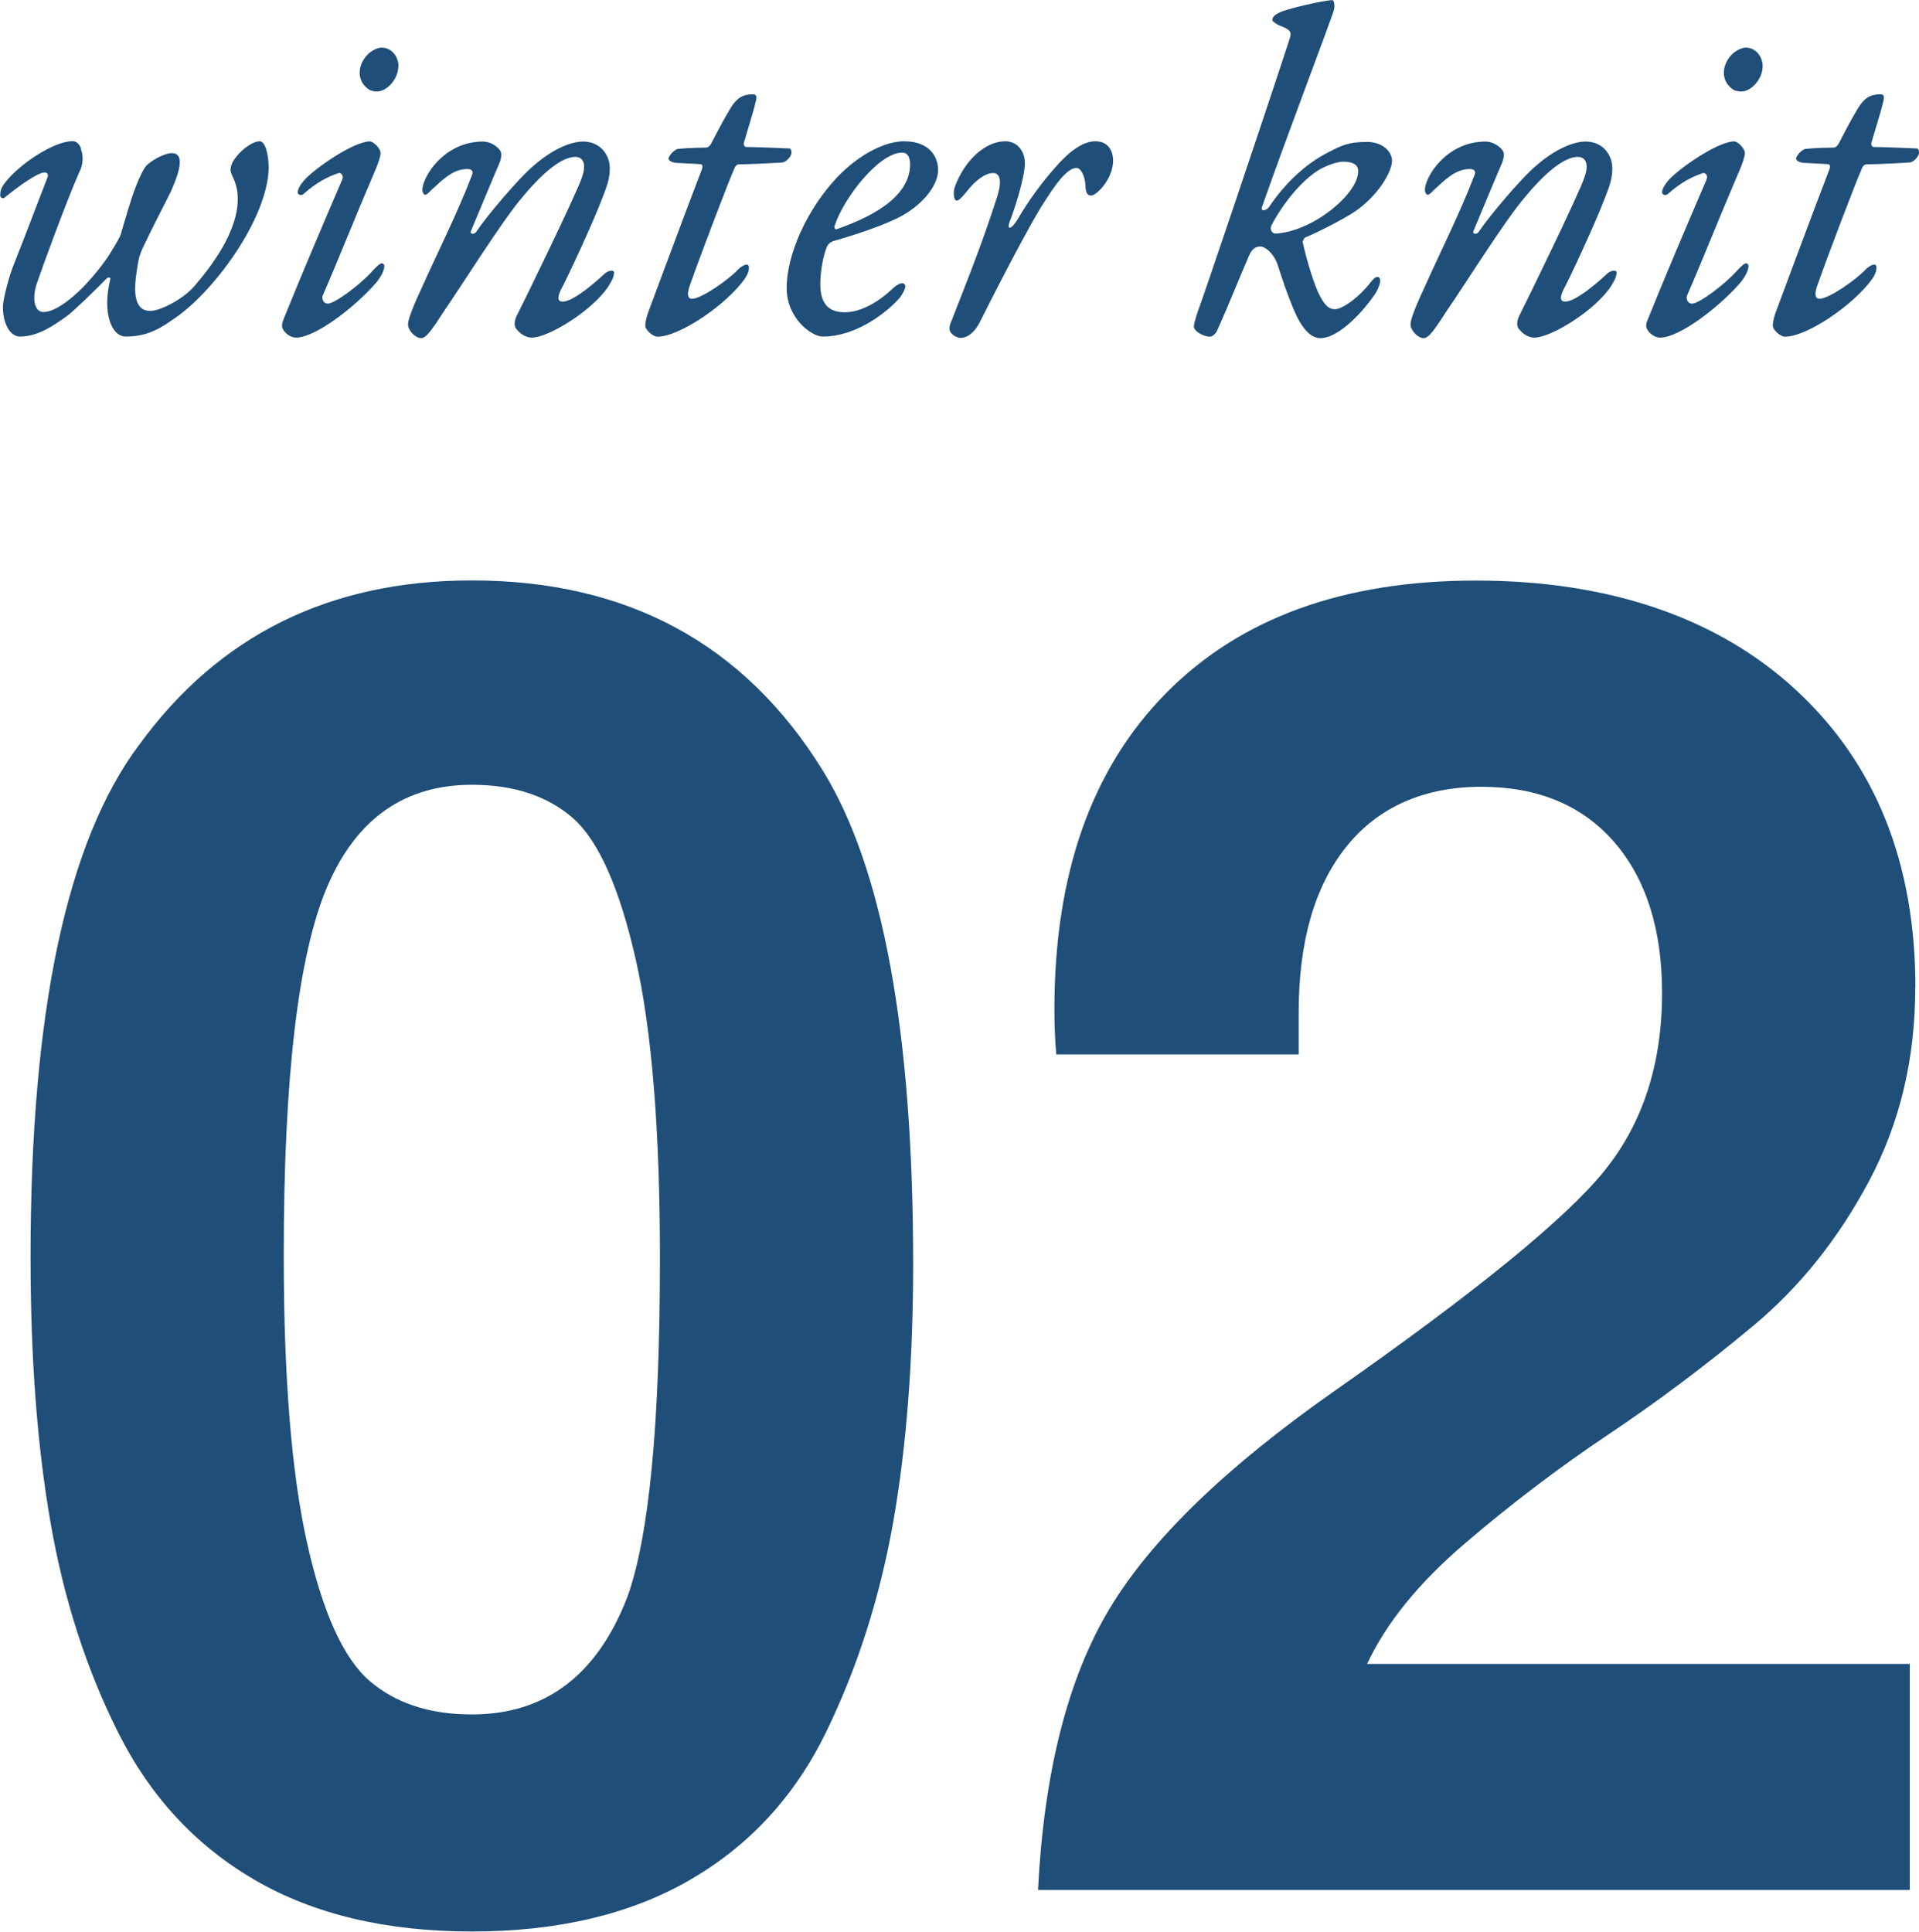
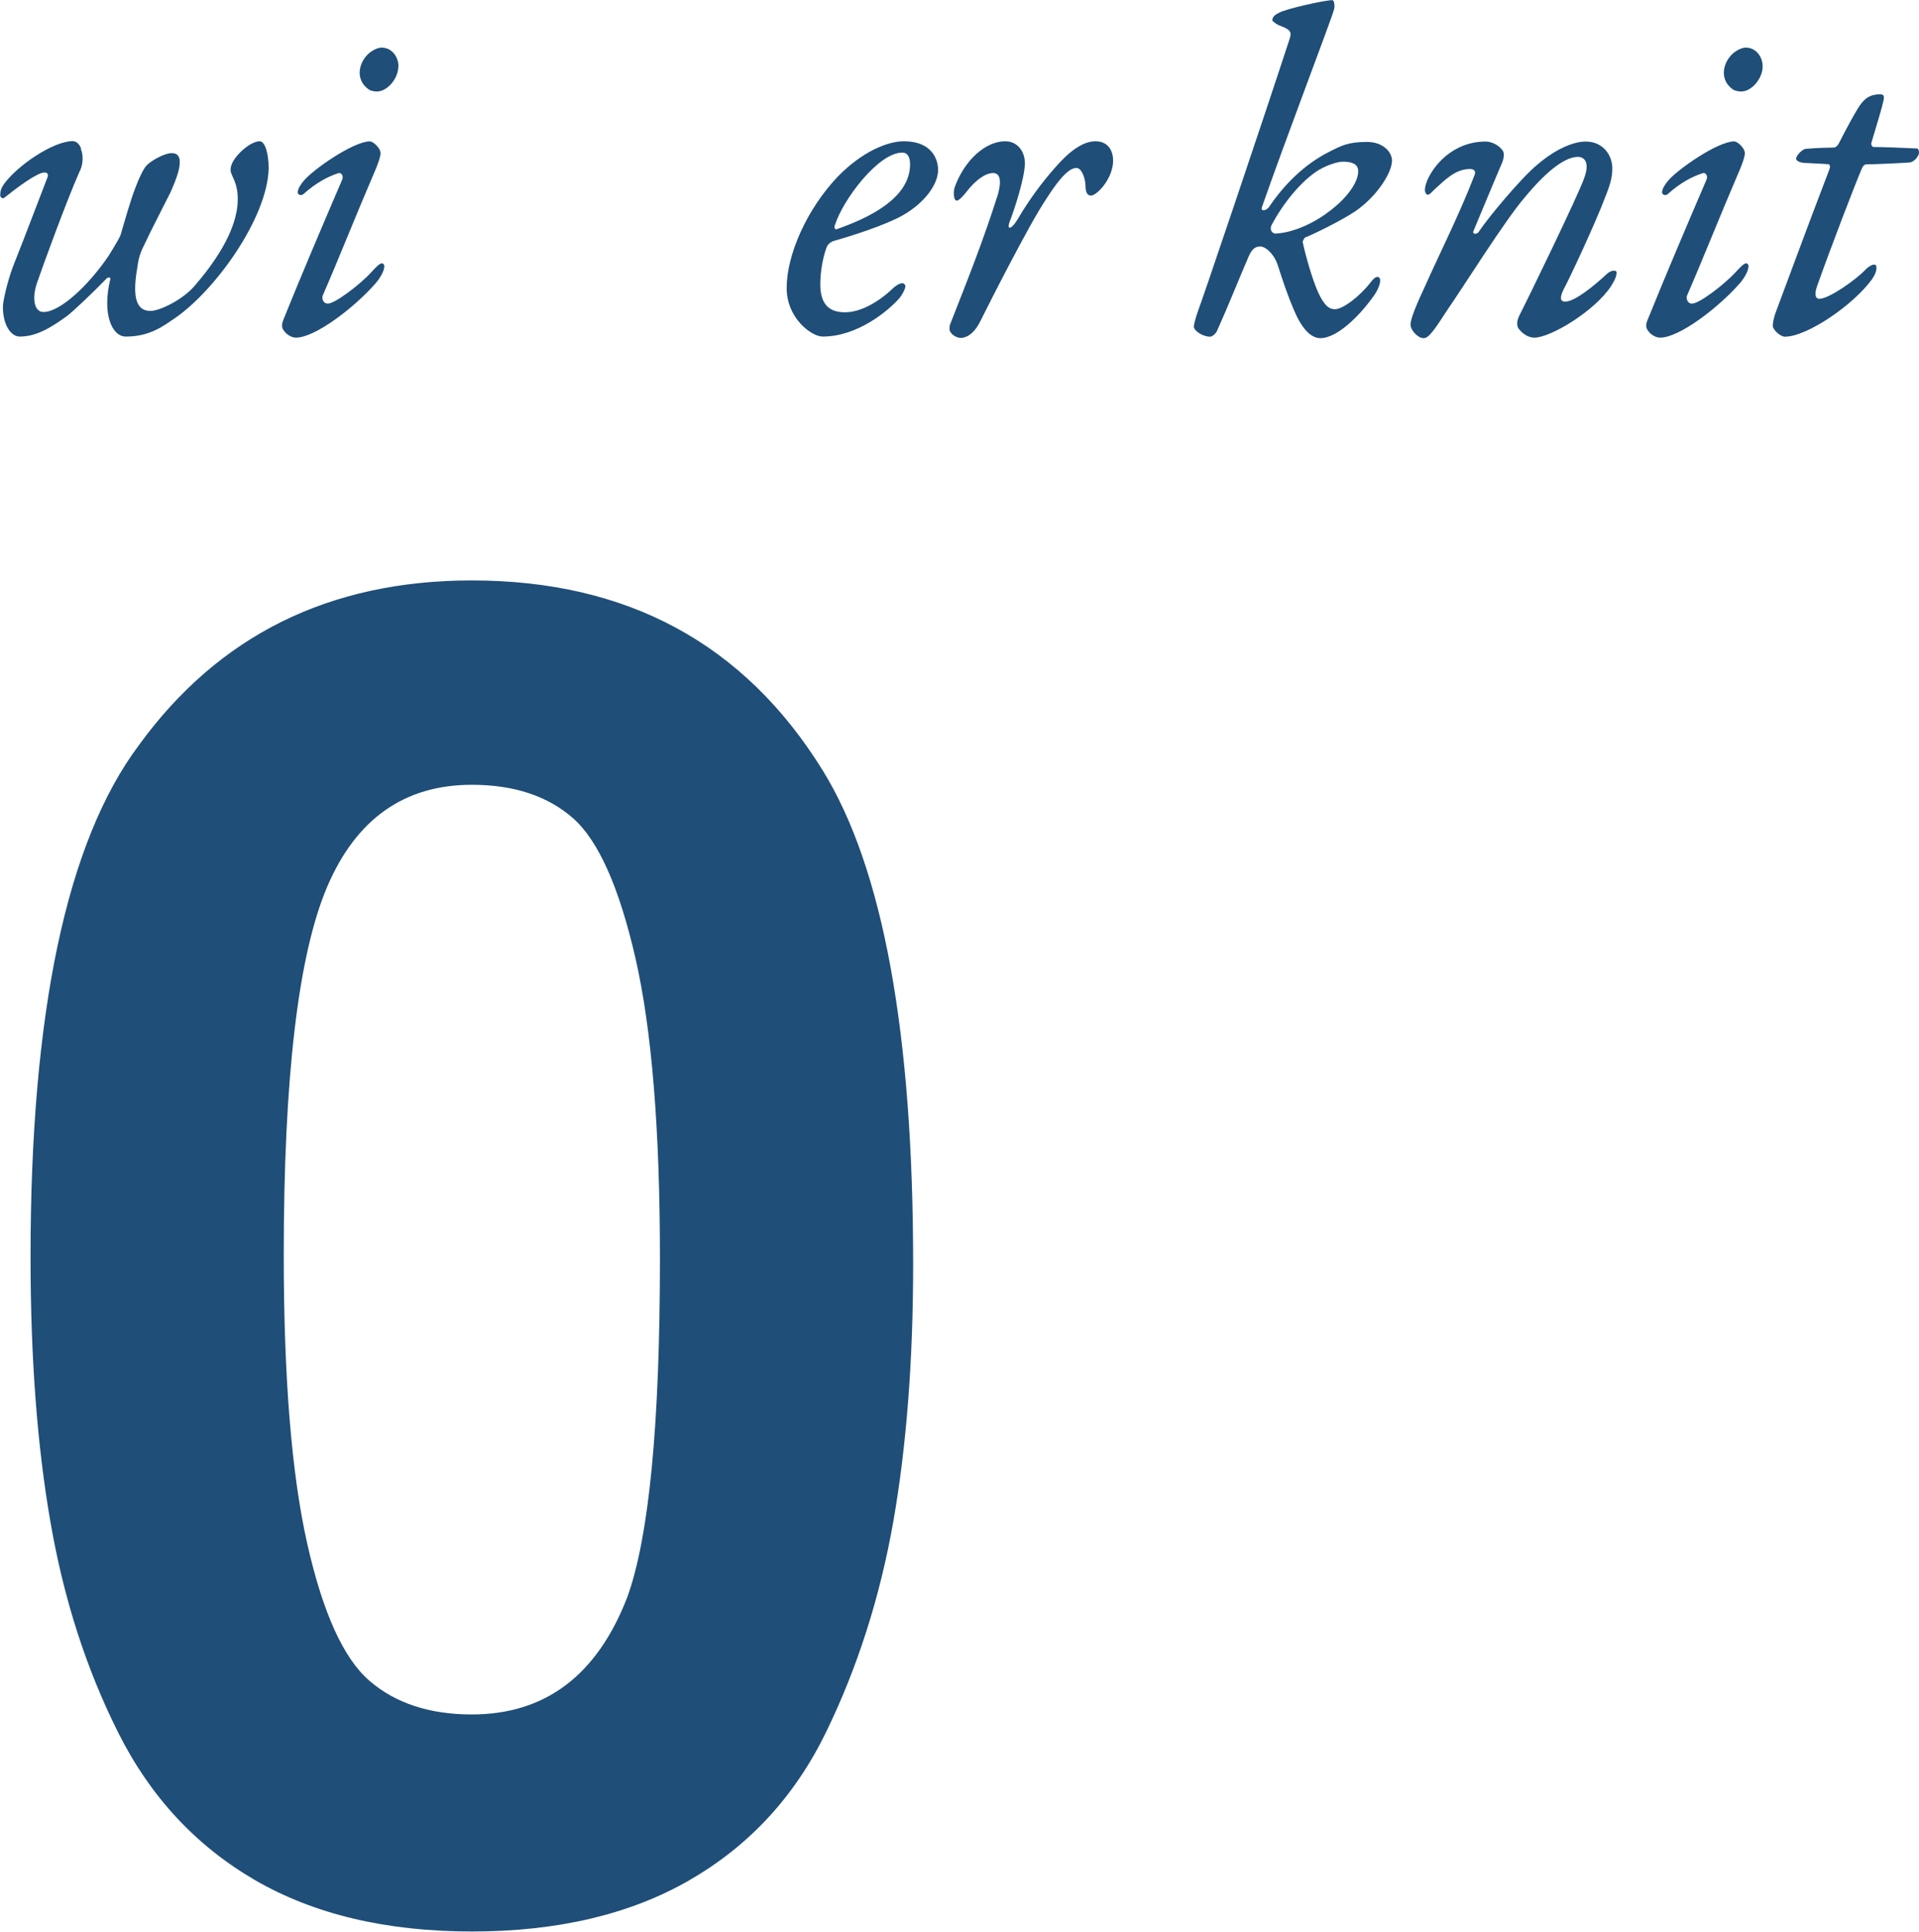
<svg xmlns="http://www.w3.org/2000/svg" id="_レイヤー_2" viewBox="0 0 143.85 144.8">
  <defs>
    <style>.cls-1{fill:#1f4e78;stroke-width:0px;}</style>
  </defs>
  <g id="_レイヤー_1-2">
    <path class="cls-1" d="M51.71,140.93c-4.47,2.58-9.92,3.86-16.34,3.86s-11.84-1.29-16.27-3.86c-4.43-2.58-7.84-6.26-10.24-11.05-2.4-4.79-4.09-10.05-5.08-15.8-1-5.74-1.49-12.36-1.49-19.86,0-18.35,2.71-31.14,8.13-38.37,5.97-8.22,14.28-12.34,24.95-12.34,11.66,0,20.43,4.75,26.3,14.24,4.52,7.32,6.78,19.66,6.78,37.01,0,7.23-.5,13.67-1.49,19.32-1,5.65-2.67,10.89-5.02,15.73-2.35,4.84-5.76,8.54-10.24,11.12ZM49.47,94.36c0-9.67-.61-17.17-1.83-22.51-1.22-5.33-2.78-8.83-4.68-10.51-1.9-1.67-4.43-2.51-7.59-2.51-5.06,0-8.68,2.56-10.85,7.66-2.17,5.11-3.25,14.3-3.25,27.59,0,9.22.59,16.43,1.76,21.63,1.17,5.2,2.73,8.63,4.68,10.3,1.94,1.67,4.5,2.51,7.66,2.51,5.51,0,9.4-2.94,11.66-8.81,1.63-4.52,2.44-12.97,2.44-25.35Z" />
-     <path class="cls-1" d="M143.57,74.02c0,5.33-1.15,10.17-3.46,14.51-2.31,4.34-5.22,7.98-8.75,10.91-3.53,2.94-7.14,5.65-10.85,8.13-3.71,2.49-7.28,5.2-10.71,8.14-3.44,2.94-5.88,5.94-7.32,9.02h40.68v16.95h-65.35c.45-8.86,2.24-15.88,5.36-21.08,3.12-5.2,8.75-10.64,16.88-16.34,10.58-7.41,17.31-12.9,20.2-16.47,2.89-3.57,4.34-8.02,4.34-13.35,0-4.79-1.2-8.56-3.59-11.32-2.4-2.76-5.72-4.14-9.96-4.14s-7.71,1.49-10.1,4.47c-2.4,2.98-3.59,7.14-3.59,12.47v3.12h-18.17c-.09-.99-.14-2.12-.14-3.39,0-10.12,2.78-18.01,8.34-23.66,5.56-5.65,13.31-8.47,23.25-8.47s18.15,2.76,24.07,8.27c5.92,5.51,8.88,12.93,8.88,22.24Z" />
    <path class="cls-1" d="M6.06,11.17c.21.46.17,1.23-.11,1.72-.98,2.21-2.8,7.21-3.18,8.33-.39,1.15-.21,2.17.49,2.17,1.23,0,3.36-1.96,4.9-4.24.56-.91.84-1.4.88-1.54.28-.95.77-2.7,1.15-3.64.18-.49.53-1.26.77-1.54.32-.35,1.33-.95,1.92-.95,1.26,0,.18,2.28-.1,2.94-.74,1.47-1.54,3.01-1.89,3.78-.28.56-.49.98-.59,1.82-.35,2-.21,3.29.98,3.29.67,0,2.38-.81,3.29-1.86,1.37-1.58,3.22-4.1,3.25-6.44.04-1.23-.46-1.79-.52-2.14-.04-.14,0-.42.1-.63.32-.7,1.4-1.65,2.07-1.65.42,0,.67,1.02.67,2-.07,3.82-4.2,9.45-7.25,11.41-1.22.88-2.21,1.23-3.46,1.23-1.05,0-1.79-1.72-1.16-4.31.04-.14-.17-.14-.25-.07-.88.91-2.59,2.56-3.04,2.87-1.3.95-2.35,1.51-3.5,1.51-.7,0-1.29-.95-1.26-2.31.04-.56.42-2.14.88-3.26.84-2.1,1.82-4.73,2.45-6.34.11-.25,0-.39-.21-.39-.56,0-2.1,1.16-3.01,1.89-.14.11-.35-.03-.31-.24,0-.28.07-.46.25-.74.98-1.4,3.71-3.26,5.18-3.26.35,0,.56.35.63.56Z" />
-     <path class="cls-1" d="M28.53,11.45c0,.31-.21.84-.35,1.19-1.68,3.92-2.77,6.72-3.99,9.52-.07.18,0,.6.39.6.52,0,2.38-1.4,3.25-2.35.35-.39.63-.67.8-.67.07,0,.18.07.18.21,0,.31-.25.81-.63,1.26-1.58,1.82-4.55,4.1-5.99,4.1-.52,0-1.05-.52-1.05-.88,0-.18.04-.31.17-.63,1.26-3.12,2.7-6.51,4.34-10.33.14-.32-.11-.56-.28-.49-.77.25-1.65.7-2.59,1.54-.18.18-.46.1-.46-.1,0-.25.21-.59.46-.88.7-.84,3.71-2.94,4.94-2.94.28,0,.8.53.8.84ZM29.86,4.97c0,.94-.84,1.89-1.61,1.89-.17,0-.35-.04-.52-.1-.42-.25-.77-.7-.77-1.3,0-.63.35-1.16.7-1.47.35-.28.7-.42.95-.42.77,0,1.26.7,1.26,1.4Z" />
-     <path class="cls-1" d="M45.71,12.6c0,.6-.1,1.09-.49,2.07-.77,2.07-2.83,6.44-3.15,7-.31.63-.28.94.11.94.7,0,2.1-1.12,3.15-2.1.28-.25.7-.31.7-.07,0,.35-.25.74-.42,1.02-1.23,1.86-4.52,3.85-5.74,3.85-.31,0-.74-.14-1.12-.6-.1-.1-.35-.42.04-1.15.32-.6,4.48-9.14,4.83-10.26.39-1.08.04-1.54-.49-1.54-.84,0-2.14.81-3.96,3.01-1.47,1.68-4.73,6.9-5.81,8.44-.95,1.47-1.4,2.14-1.79,2.14-.46,0-.98-.63-.98-.98-.07-.52.94-2.59,1.08-2.91.98-2.21,2.66-5.57,3.67-8.23.21-.42,0-.56-.31-.56-1.08,0-1.86.81-2.7,1.58-.17.17-.32.35-.46.35-.11,0-.21-.21-.21-.35,0-.98,1.61-3.64,4.55-3.64.49,0,1.05.31,1.3.7.1.17.1.49-.07.91-.25.56-1.82,4.34-2.13,5.08-.14.28.28.31.42.03.7-1.05,3.15-3.99,4.34-4.97,1.51-1.3,2.84-1.75,3.64-1.75,1.33,0,2,1.05,2,2Z" />
-     <path class="cls-1" d="M56.6,7.84c-.1.42-.73,2.49-.84,2.87-.04.1.04.31.17.31.74,0,2.35.07,3.26.11.07,0,.14.14.14.28.04.21-.32.73-.7.77-.52.04-2.59.14-3.25.14-.11,0-.25.1-.32.28-.49,1.12-2.34,5.95-3.36,8.82-.21.59-.17.98.17.98.7,0,2.77-1.44,3.5-2.24.31-.28.77-.52.77-.1,0,.28-.1.52-.31.84-1.4,1.96-4.9,4.34-6.55,4.34-.35,0-.91-.53-.91-.81,0-.18.04-.46.17-.88.14-.35,2.56-6.93,4.06-10.82.11-.25.04-.42-.07-.42-.49-.04-1.37-.07-1.85-.1-.35-.04-.56-.18-.56-.31,0-.25.46-.7.7-.74.7-.07,1.89-.1,2.13-.1.18,0,.35-.25.39-.35.52-1.02,1.05-2,1.43-2.62.46-.74.91-1.02,1.65-1.02.32,0,.35.17.17.77Z" />
+     <path class="cls-1" d="M28.53,11.45c0,.31-.21.84-.35,1.19-1.68,3.92-2.77,6.72-3.99,9.52-.07.18,0,.6.39.6.52,0,2.38-1.4,3.25-2.35.35-.39.63-.67.8-.67.07,0,.18.07.18.21,0,.31-.25.81-.63,1.26-1.58,1.82-4.55,4.1-5.99,4.1-.52,0-1.05-.52-1.05-.88,0-.18.04-.31.17-.63,1.26-3.12,2.7-6.51,4.34-10.33.14-.32-.11-.56-.28-.49-.77.25-1.65.7-2.59,1.54-.18.18-.46.1-.46-.1,0-.25.21-.59.46-.88.7-.84,3.71-2.94,4.94-2.94.28,0,.8.53.8.84ZM29.86,4.97c0,.94-.84,1.89-1.61,1.89-.17,0-.35-.04-.52-.1-.42-.25-.77-.7-.77-1.3,0-.63.35-1.16.7-1.47.35-.28.7-.42.95-.42.77,0,1.26.7,1.26,1.4" />
    <path class="cls-1" d="M70.32,12.74c0,1.09-1.02,2.49-2.7,3.43-1.26.7-3.64,1.47-5.11,1.89-.25.07-.49.28-.56.52-.25.67-.46,1.75-.46,2.73,0,1.75.91,2.1,1.86,2.1,1.19,0,2.52-.81,3.43-1.65.39-.39.67-.53.88-.53.1,0,.21.14.21.21,0,.21-.21.6-.42.88-.88,1.01-3.19,2.91-5.78,2.91-.84,0-2.7-1.37-2.7-3.64,0-2.49,1.51-5.92,3.85-8.37,1.82-1.86,3.71-2.63,4.94-2.63,2.07,0,2.56,1.33,2.56,2.14ZM62.58,16.87c-.04.07-.04.35.11.32,2.21-.77,5.53-2.24,5.53-4.87,0-.46-.14-.88-.59-.88-1.79,0-4.45,3.54-5.04,5.43Z" />
    <path class="cls-1" d="M76.83,12.18c0,1.16-.84,3.68-1.16,4.48-.21.63.17.53.63-.25.84-1.44,1.86-2.8,2.77-3.82,1.02-1.19,2.07-2,3.04-2,1.05,0,1.33.84,1.33,1.44,0,1.37-1.23,2.63-1.65,2.63-.25,0-.42-.17-.42-.77-.04-.7-.35-1.3-.67-1.3-.42,0-1.05.39-2.31,2.38-1.33,2-4.34,7.98-4.9,9.1-.53,1.08-1.16,1.26-1.47,1.26-.28,0-.67-.21-.8-.49-.07-.07-.04-.46,0-.52,1.47-3.75,2.45-6.2,3.57-9.7.38-1.33.04-1.65-.35-1.65-.56,0-1.3.52-1.96,1.37-.38.49-.63.7-.77.7-.21,0-.28-.6-.14-1.02.74-2.03,2.31-3.43,3.78-3.43.98,0,1.47.84,1.47,1.58Z" />
    <path class="cls-1" d="M104.34,12.08c0,.77-.98,2.52-2.73,3.75-1.16.77-3.29,1.79-3.75,1.96-.11.04-.21.31-.21.35.21.98.67,2.66,1.16,3.78.46.98.81,1.26,1.26,1.26.59,0,1.85-.95,2.66-2,.21-.28.38-.42.52-.42.39,0,.18.77-.21,1.33-1.19,1.71-2.87,3.26-4.06,3.26-.77,0-1.44-.81-2-2.14-.46-1.09-.77-2-1.22-3.4-.32-.88-.95-1.33-1.26-1.33s-.6.07-.88.7c-.7,1.61-1.5,3.64-2.38,5.6-.14.31-.42.46-.53.46-.52,0-1.22-.42-1.22-.77,0-.1.1-.56.31-1.15.25-.6,4.73-13.86,6.86-20.37.17-.53.14-.7-.7-1.02-.35-.14-.59-.35-.59-.42.03-.25.17-.39.52-.56.49-.28,3.4-.94,3.99-.94.11,0,.21.39.11.73-.17.67-3.57,9.56-5.39,14.77-.14.39.35.28.53,0,1.16-1.71,2.66-3.19,4.45-4.1,1.01-.52,1.5-.77,2.91-.77,1.12,0,1.86.7,1.86,1.44ZM98.91,12.71c-1.33.8-2.73,2.52-3.61,4.2-.14.31.07.63.35.6,2.8-.18,6.16-2.98,6.16-4.66,0-.25-.04-.73-1.16-.73-.32,0-1.08.21-1.75.6Z" />
    <path class="cls-1" d="M120.86,12.6c0,.6-.1,1.09-.49,2.07-.77,2.07-2.83,6.44-3.15,7-.31.63-.28.94.11.94.7,0,2.1-1.12,3.15-2.1.28-.25.7-.31.7-.07,0,.35-.25.74-.42,1.02-1.23,1.86-4.52,3.85-5.74,3.85-.31,0-.74-.14-1.12-.6-.1-.1-.35-.42.04-1.15.32-.6,4.48-9.14,4.83-10.26.39-1.08.04-1.54-.49-1.54-.84,0-2.14.81-3.96,3.01-1.47,1.68-4.73,6.9-5.81,8.44-.95,1.47-1.4,2.14-1.79,2.14-.46,0-.98-.63-.98-.98-.07-.52.94-2.59,1.08-2.91.98-2.21,2.66-5.57,3.67-8.23.21-.42,0-.56-.31-.56-1.08,0-1.86.81-2.7,1.58-.17.17-.32.35-.46.35-.11,0-.21-.21-.21-.35,0-.98,1.61-3.64,4.55-3.64.49,0,1.05.31,1.3.7.1.17.1.49-.07.91-.25.56-1.82,4.34-2.13,5.08-.14.28.28.31.42.03.7-1.05,3.15-3.99,4.34-4.97,1.51-1.3,2.84-1.75,3.64-1.75,1.33,0,2,1.05,2,2Z" />
    <path class="cls-1" d="M130.8,11.45c0,.31-.21.84-.35,1.19-1.68,3.92-2.77,6.72-3.99,9.52-.07.18,0,.6.38.6.53,0,2.38-1.4,3.26-2.35.35-.39.63-.67.8-.67.07,0,.17.07.17.21,0,.31-.25.81-.63,1.26-1.58,1.82-4.55,4.1-5.99,4.1-.53,0-1.05-.52-1.05-.88,0-.18.04-.31.18-.63,1.26-3.12,2.7-6.51,4.34-10.33.14-.32-.1-.56-.28-.49-.77.25-1.65.7-2.59,1.54-.17.18-.46.1-.46-.1,0-.25.21-.59.46-.88.7-.84,3.71-2.94,4.94-2.94.28,0,.8.53.8.84ZM132.13,4.97c0,.94-.84,1.89-1.61,1.89-.18,0-.35-.04-.53-.1-.42-.25-.77-.7-.77-1.3,0-.63.35-1.16.7-1.47.35-.28.7-.42.95-.42.77,0,1.26.7,1.26,1.4Z" />
    <path class="cls-1" d="M141.12,7.84c-.1.42-.73,2.49-.84,2.87-.04.1.04.31.17.31.74,0,2.35.07,3.26.11.07,0,.14.14.14.28.04.21-.32.73-.7.77-.52.04-2.59.14-3.25.14-.11,0-.25.1-.32.28-.49,1.12-2.34,5.95-3.36,8.82-.21.59-.17.98.17.98.7,0,2.77-1.44,3.5-2.24.31-.28.77-.52.77-.1,0,.28-.1.52-.31.84-1.4,1.96-4.9,4.34-6.55,4.34-.35,0-.91-.53-.91-.81,0-.18.04-.46.17-.88.14-.35,2.56-6.93,4.06-10.82.11-.25.04-.42-.07-.42-.49-.04-1.37-.07-1.85-.1-.35-.04-.56-.18-.56-.31,0-.25.46-.7.7-.74.7-.07,1.89-.1,2.13-.1.18,0,.35-.25.39-.35.52-1.02,1.05-2,1.43-2.62.46-.74.91-1.02,1.65-1.02.32,0,.35.17.17.77Z" />
  </g>
</svg>